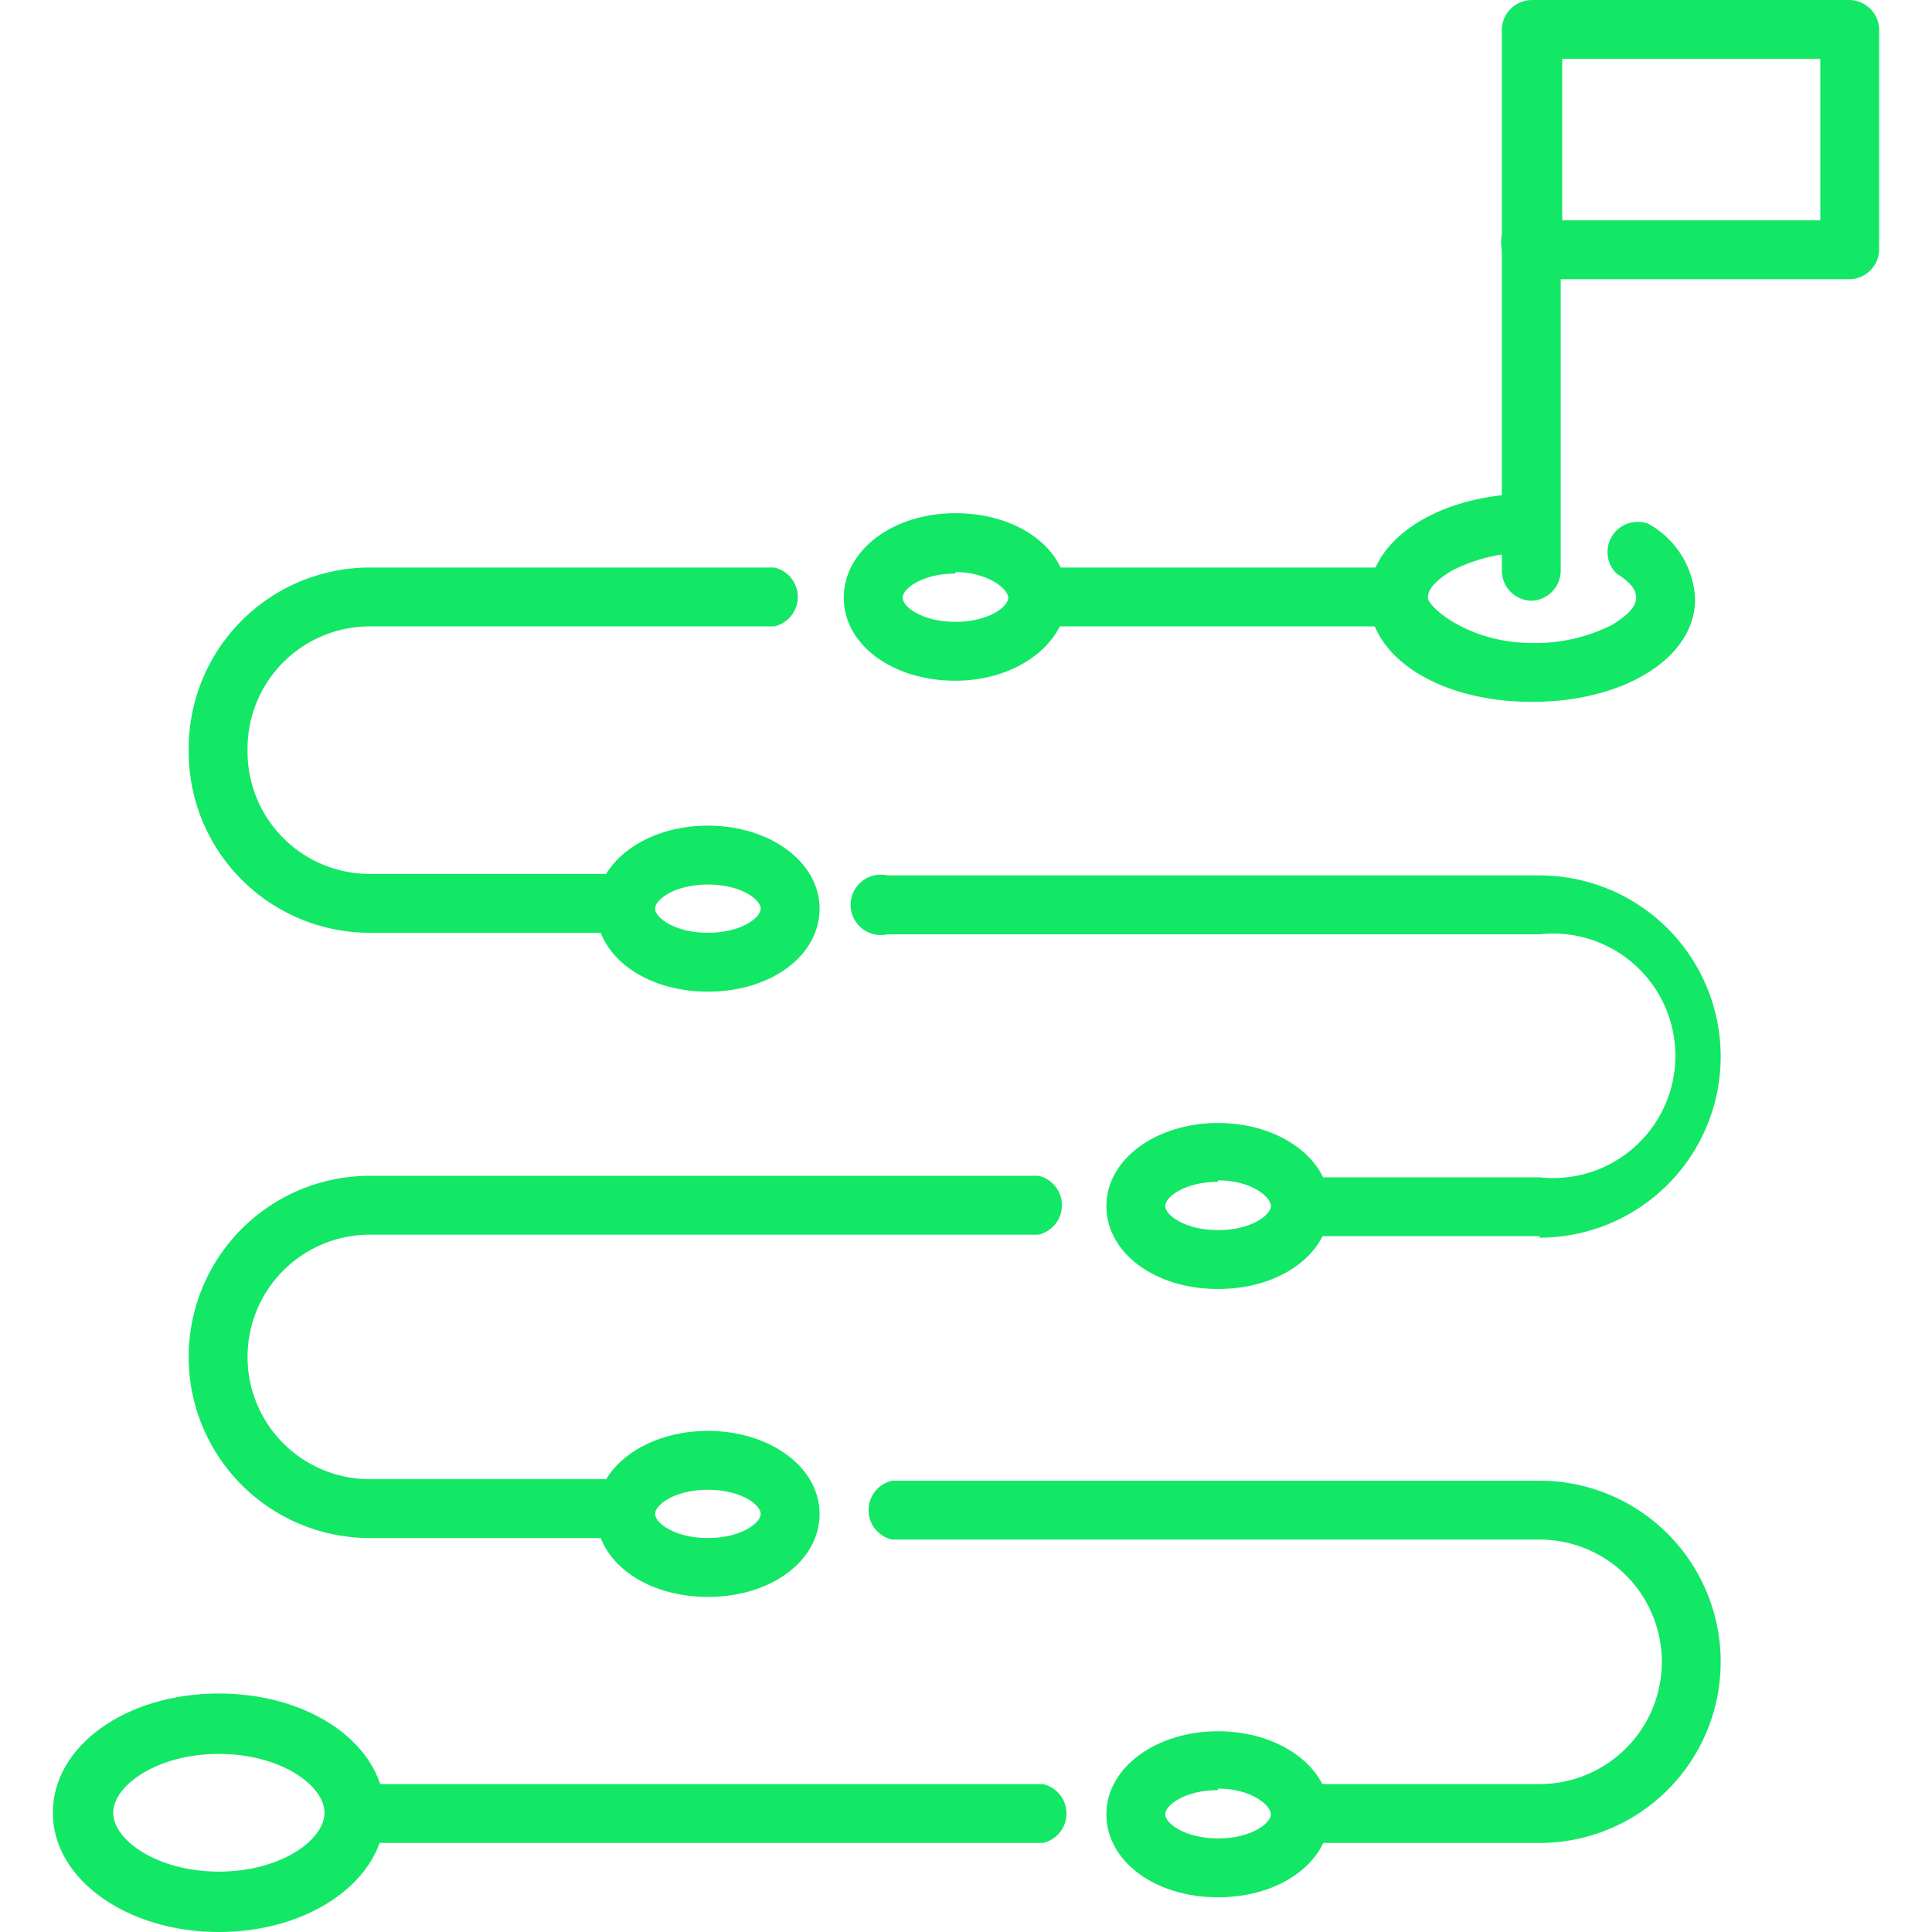
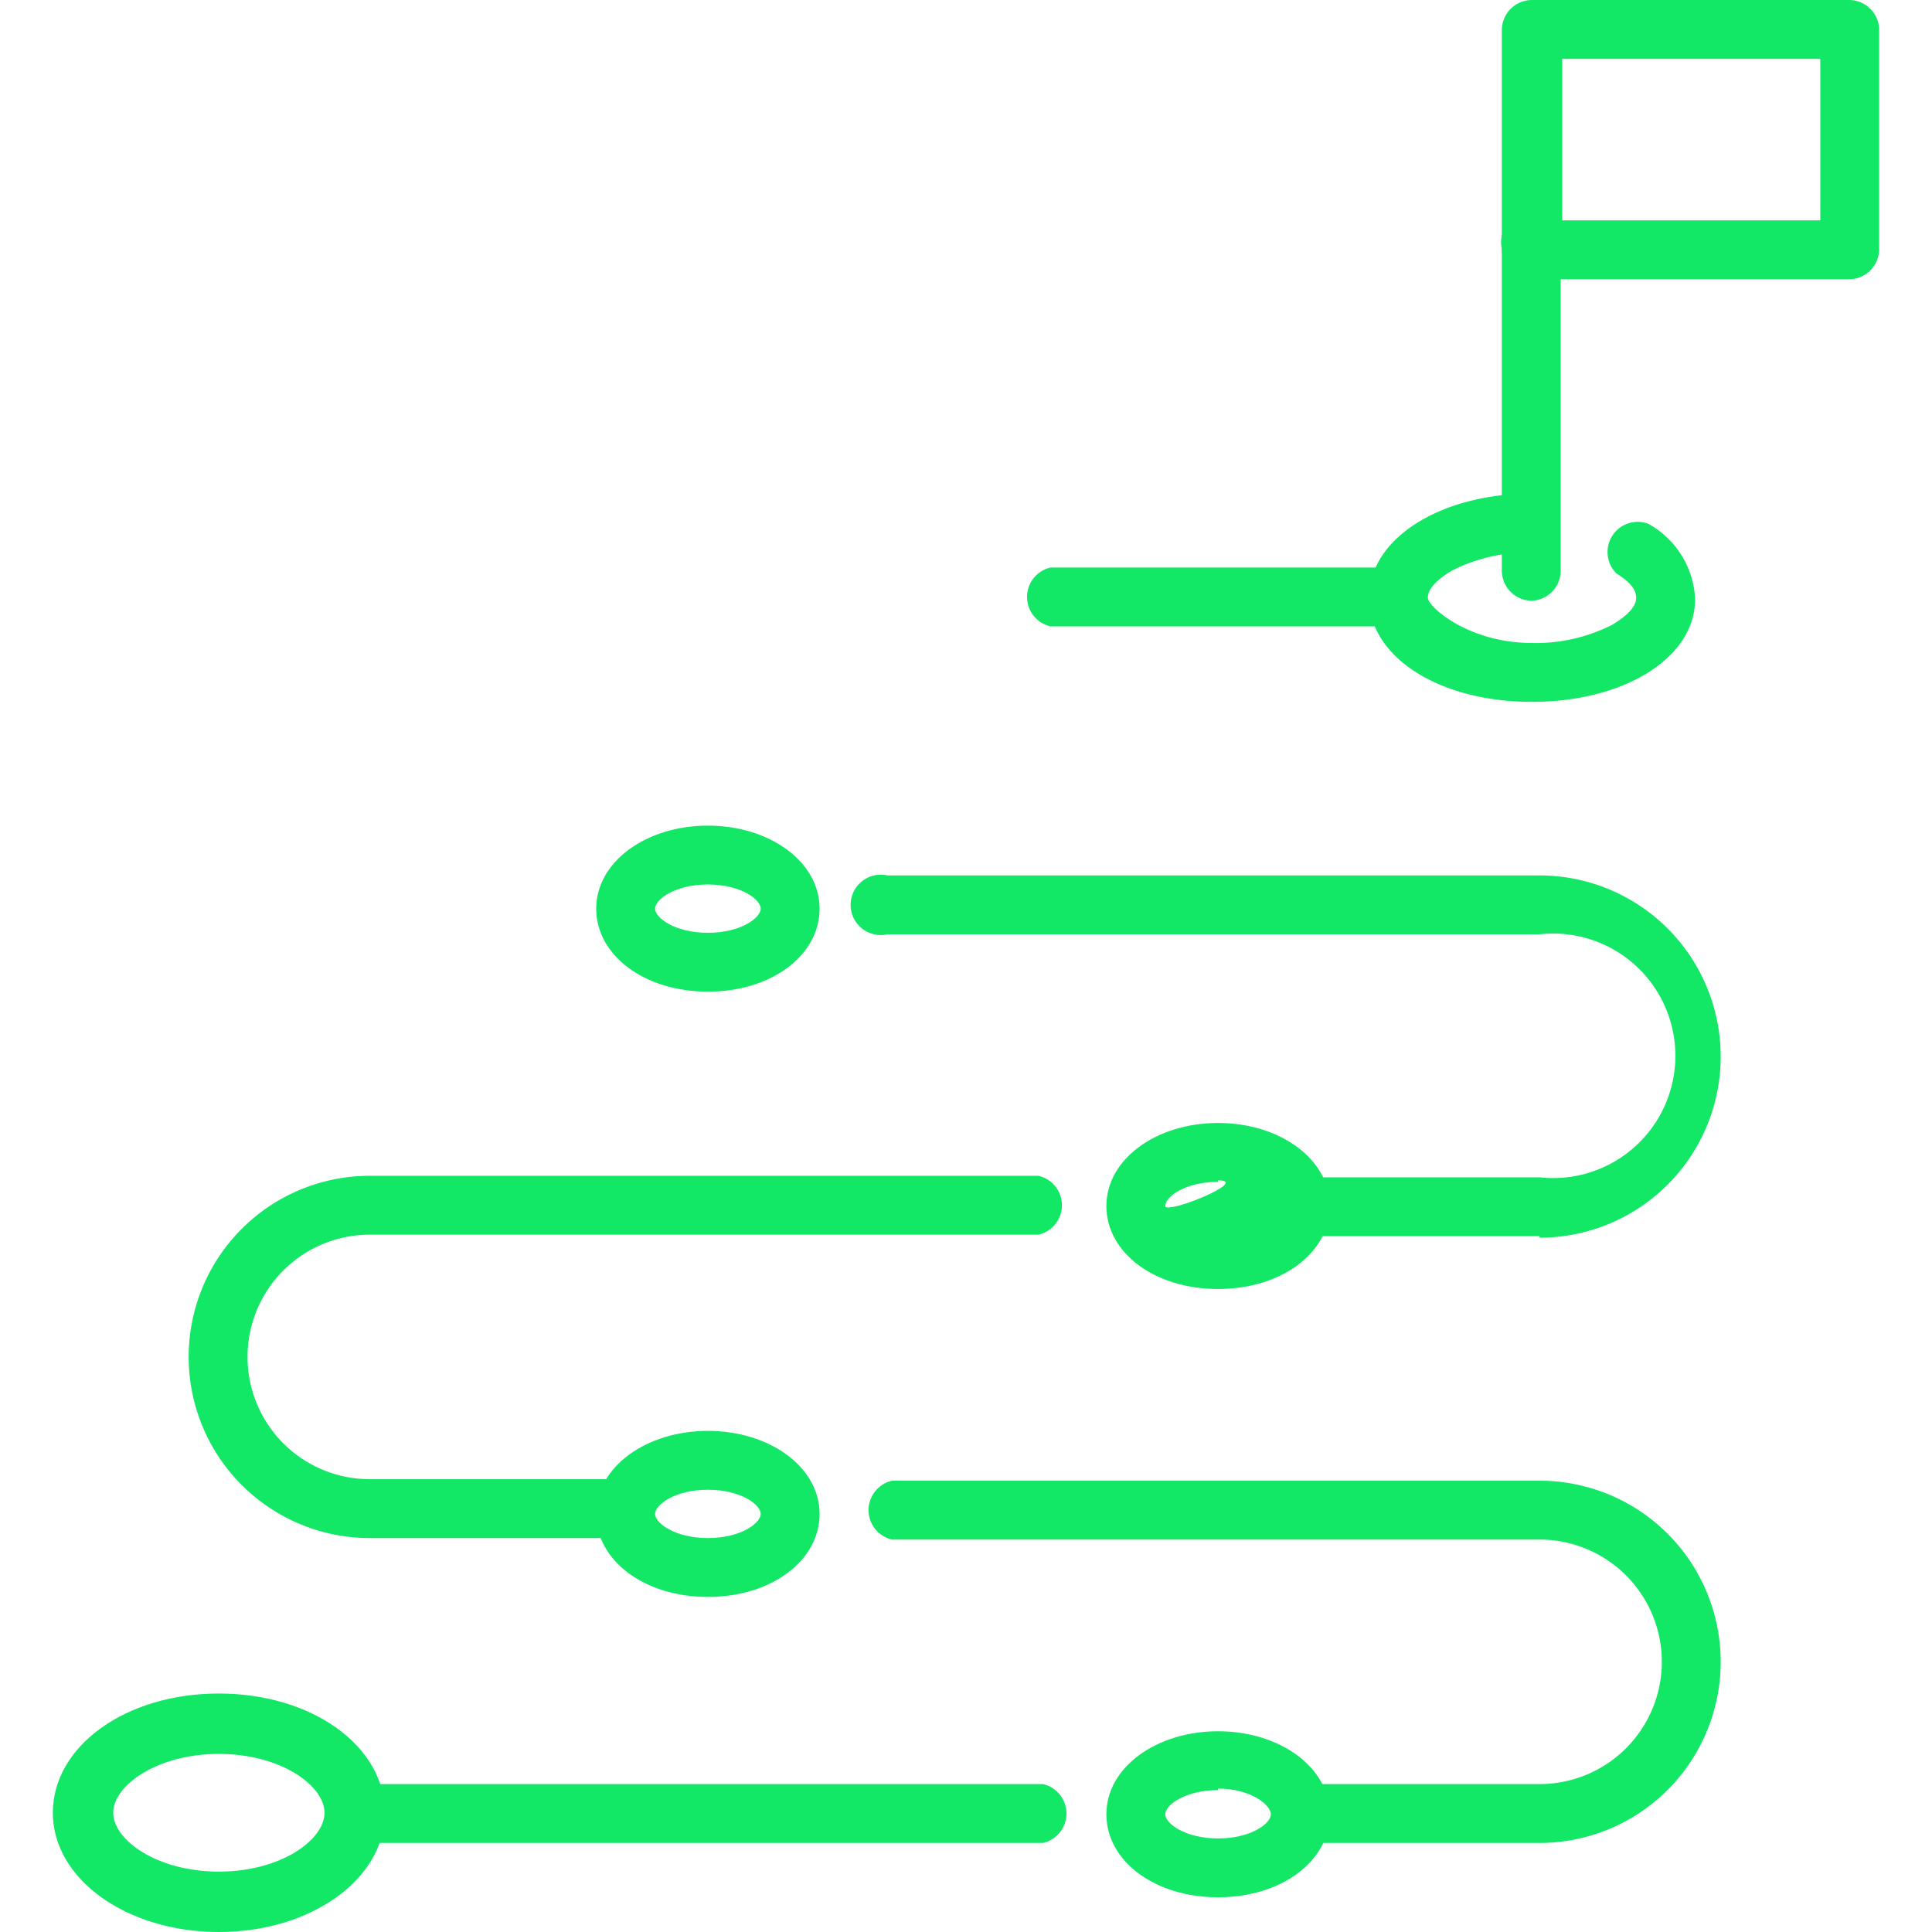
<svg xmlns="http://www.w3.org/2000/svg" id="Calque_12" data-name="Calque 12" viewBox="0 0 128 128">
  <title>ic-projet-mene-2</title>
  <path d="M122.5,18.5h-21a2,2,0,0,1-2-2V2a2,2,0,0,1,2-2h21a2,2,0,0,1,2,2V16.5A2,2,0,0,1,122.5,18.5Zm-19-3.9h17.1V3.9H103.5Z" style="fill:#13e766" />
  <path d="M101.5,39.8a2,2,0,0,1-2-2V16.5a2,2,0,1,1,3.9,0V37.8A2,2,0,0,1,101.5,39.8Z" style="fill:#13e766" />
  <path d="M101.5,46.5c-6.2,0-10.8-3-10.8-6.9s4.7-6.9,10.8-6.9a2,2,0,0,1,0,3.9,11.2,11.2,0,0,0-5.3,1.2c-1,.6-1.6,1.2-1.6,1.8s2.7,3,6.9,3a11.2,11.2,0,0,0,5.3-1.2c1-.6,1.6-1.2,1.6-1.8s-.5-1.1-1.3-1.6a2,2,0,0,1,2.1-3.3,6,6,0,0,1,3.1,4.9C112.4,43.5,107.7,46.5,101.5,46.5Z" style="fill:#13e766" />
  <path d="M69.1,122.1H23.5a2,2,0,0,1,0-3.9H69.1a2,2,0,0,1,0,3.9Z" style="fill:#13e766" />
  <path d="M102,122.1H86.9a2,2,0,0,1,0-3.9H102a8.1,8.1,0,0,0,8.1-8.1h0a8.1,8.1,0,0,0-8.1-8.1H59.1a2,2,0,0,1,0-3.9H102a12,12,0,0,1,12,12h0A12,12,0,0,1,102,122.1Z" style="fill:#13e766" />
  <path d="M40.6,101.9H24.5a12,12,0,0,1-12-12h0a12,12,0,0,1,12-12H68.8a2,2,0,0,1,0,3.9H24.5a8.1,8.1,0,0,0-8.1,8.1h0A8.1,8.1,0,0,0,24.5,98H40.6a2,2,0,0,1,0,3.9Z" style="fill:#13e766" />
  <path d="M102,81.9H86.2a2,2,0,0,1,0-3.9H102a8.1,8.1,0,1,0,0-16.1H58.8a2,2,0,1,1,0-3.9H102a12,12,0,1,1,0,24Z" style="fill:#13e766" />
-   <path d="M40.8,61.8H24.5a12,12,0,0,1-12-12v-.2a12,12,0,0,1,12-12H51.3a2,2,0,0,1,0,3.9H24.5a8.1,8.1,0,0,0-8.1,8.1v.2a8.1,8.1,0,0,0,8.1,8.1H40.8a2,2,0,0,1,0,3.9Z" style="fill:#13e766" />
  <path d="M92.7,41.5H69.6a2,2,0,0,1,0-3.9H92.7a2,2,0,0,1,0,3.9Z" style="fill:#13e766" />
  <path d="M14.5,128c-6.1,0-11-3.5-11-7.9s4.8-7.9,11-7.9,11,3.5,11,7.9S20.6,128,14.5,128Zm0-11.8c-4.1,0-7,2.1-7,3.9s2.9,3.9,7,3.9,7-2.1,7-3.9S18.6,116.2,14.5,116.2Z" style="fill:#13e766" />
  <path d="M80.7,125.7c-4.2,0-7.4-2.4-7.4-5.5s3.3-5.5,7.4-5.5,7.4,2.4,7.4,5.5S84.9,125.7,80.7,125.7Zm0-7.1c-2.2,0-3.5,1-3.5,1.6s1.3,1.6,3.5,1.6,3.5-1,3.5-1.6S82.9,118.5,80.7,118.5Z" style="fill:#13e766" />
  <path d="M46.9,105.8c-4.2,0-7.4-2.4-7.4-5.5s3.3-5.5,7.4-5.5,7.4,2.4,7.4,5.5S51.1,105.8,46.9,105.8Zm0-7.1c-2.2,0-3.5,1-3.5,1.6s1.3,1.6,3.5,1.6,3.5-1,3.5-1.6S49.1,98.7,46.9,98.7Z" style="fill:#13e766" />
-   <path d="M80.7,85.4c-4.2,0-7.4-2.4-7.4-5.5s3.3-5.5,7.4-5.5,7.4,2.4,7.4,5.5S84.9,85.4,80.7,85.4Zm0-7.1c-2.2,0-3.5,1-3.5,1.6s1.3,1.6,3.5,1.6,3.5-1,3.5-1.6S82.9,78.2,80.7,78.2Z" style="fill:#13e766" />
+   <path d="M80.7,85.4c-4.2,0-7.4-2.4-7.4-5.5s3.3-5.5,7.4-5.5,7.4,2.4,7.4,5.5S84.9,85.4,80.7,85.4Zm0-7.1c-2.2,0-3.5,1-3.5,1.6S82.9,78.2,80.7,78.2Z" style="fill:#13e766" />
  <path d="M46.9,65.7c-4.2,0-7.4-2.4-7.4-5.5s3.3-5.5,7.4-5.5,7.4,2.4,7.4,5.5S51.1,65.7,46.9,65.7Zm0-7.1c-2.2,0-3.5,1-3.5,1.6s1.3,1.6,3.5,1.6,3.5-1,3.5-1.6S49.1,58.6,46.9,58.6Z" style="fill:#13e766" />
-   <path d="M63.3,45.1c-4.2,0-7.4-2.4-7.4-5.5S59.1,34,63.3,34s7.4,2.4,7.4,5.5S67.4,45.1,63.3,45.1Zm0-7.1c-2.2,0-3.5,1-3.5,1.6s1.3,1.6,3.5,1.6,3.5-1,3.5-1.6S65.4,37.9,63.3,37.9Z" style="fill:#13e766" />
</svg>